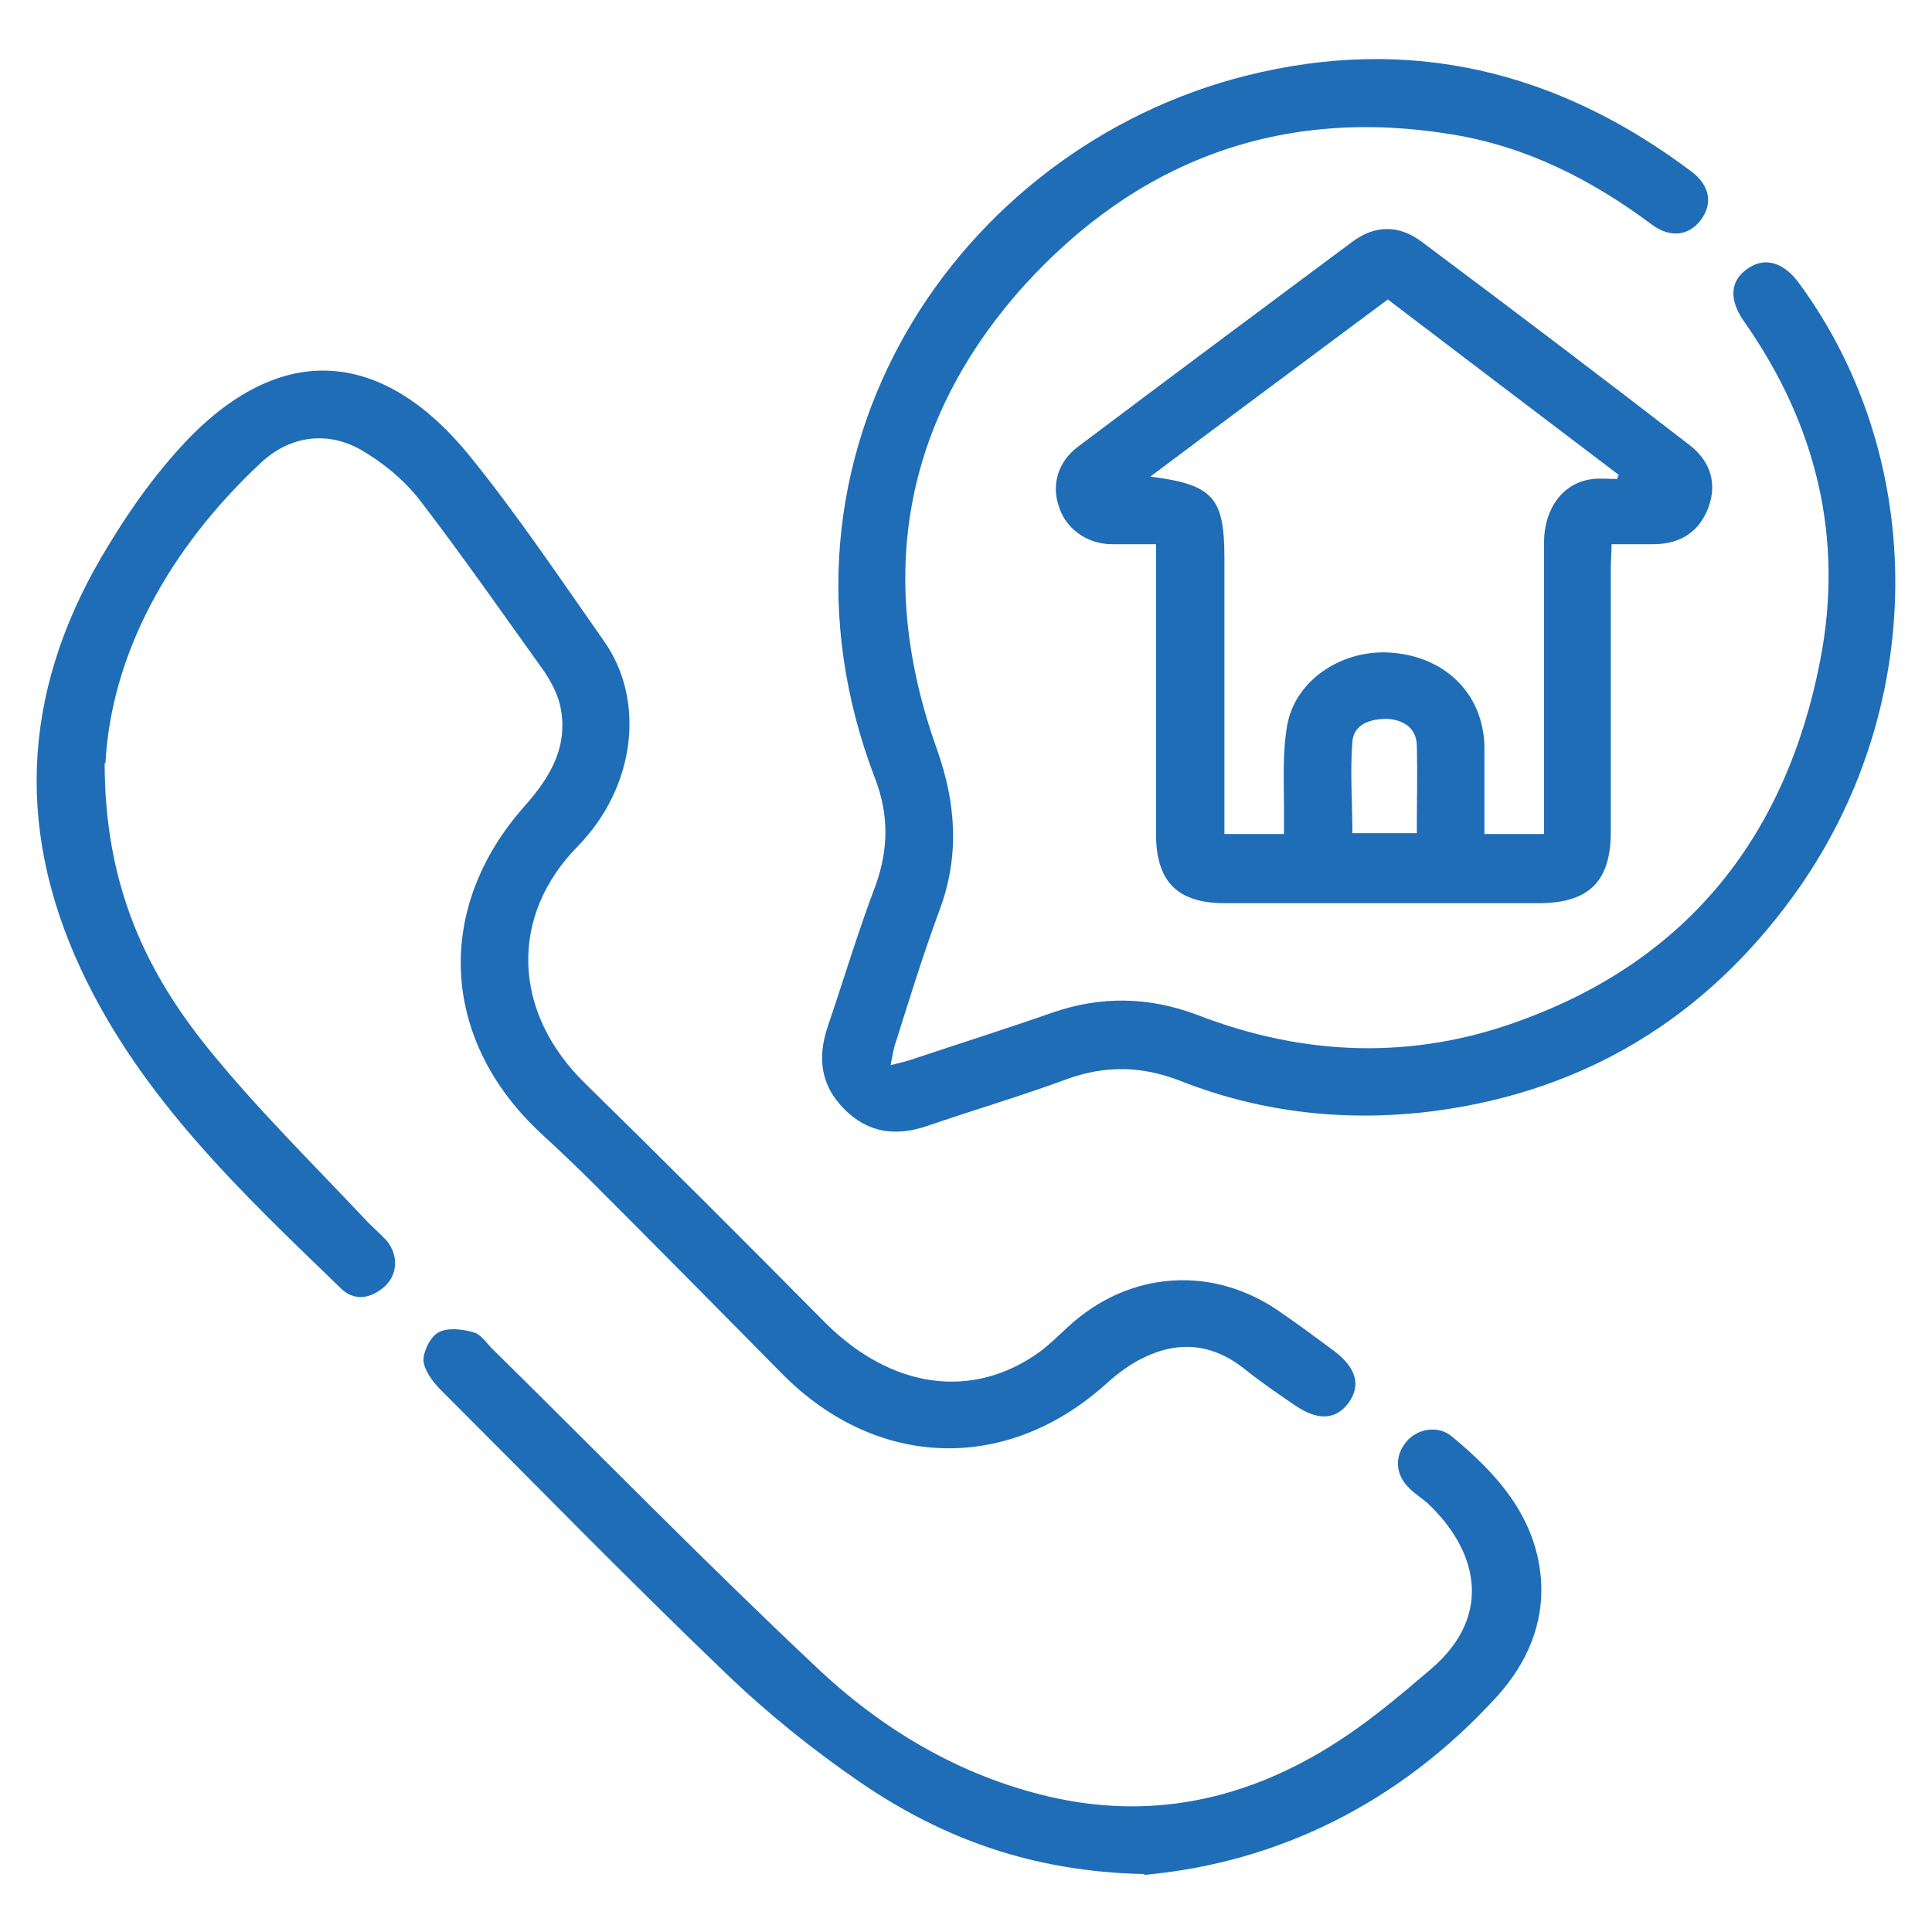
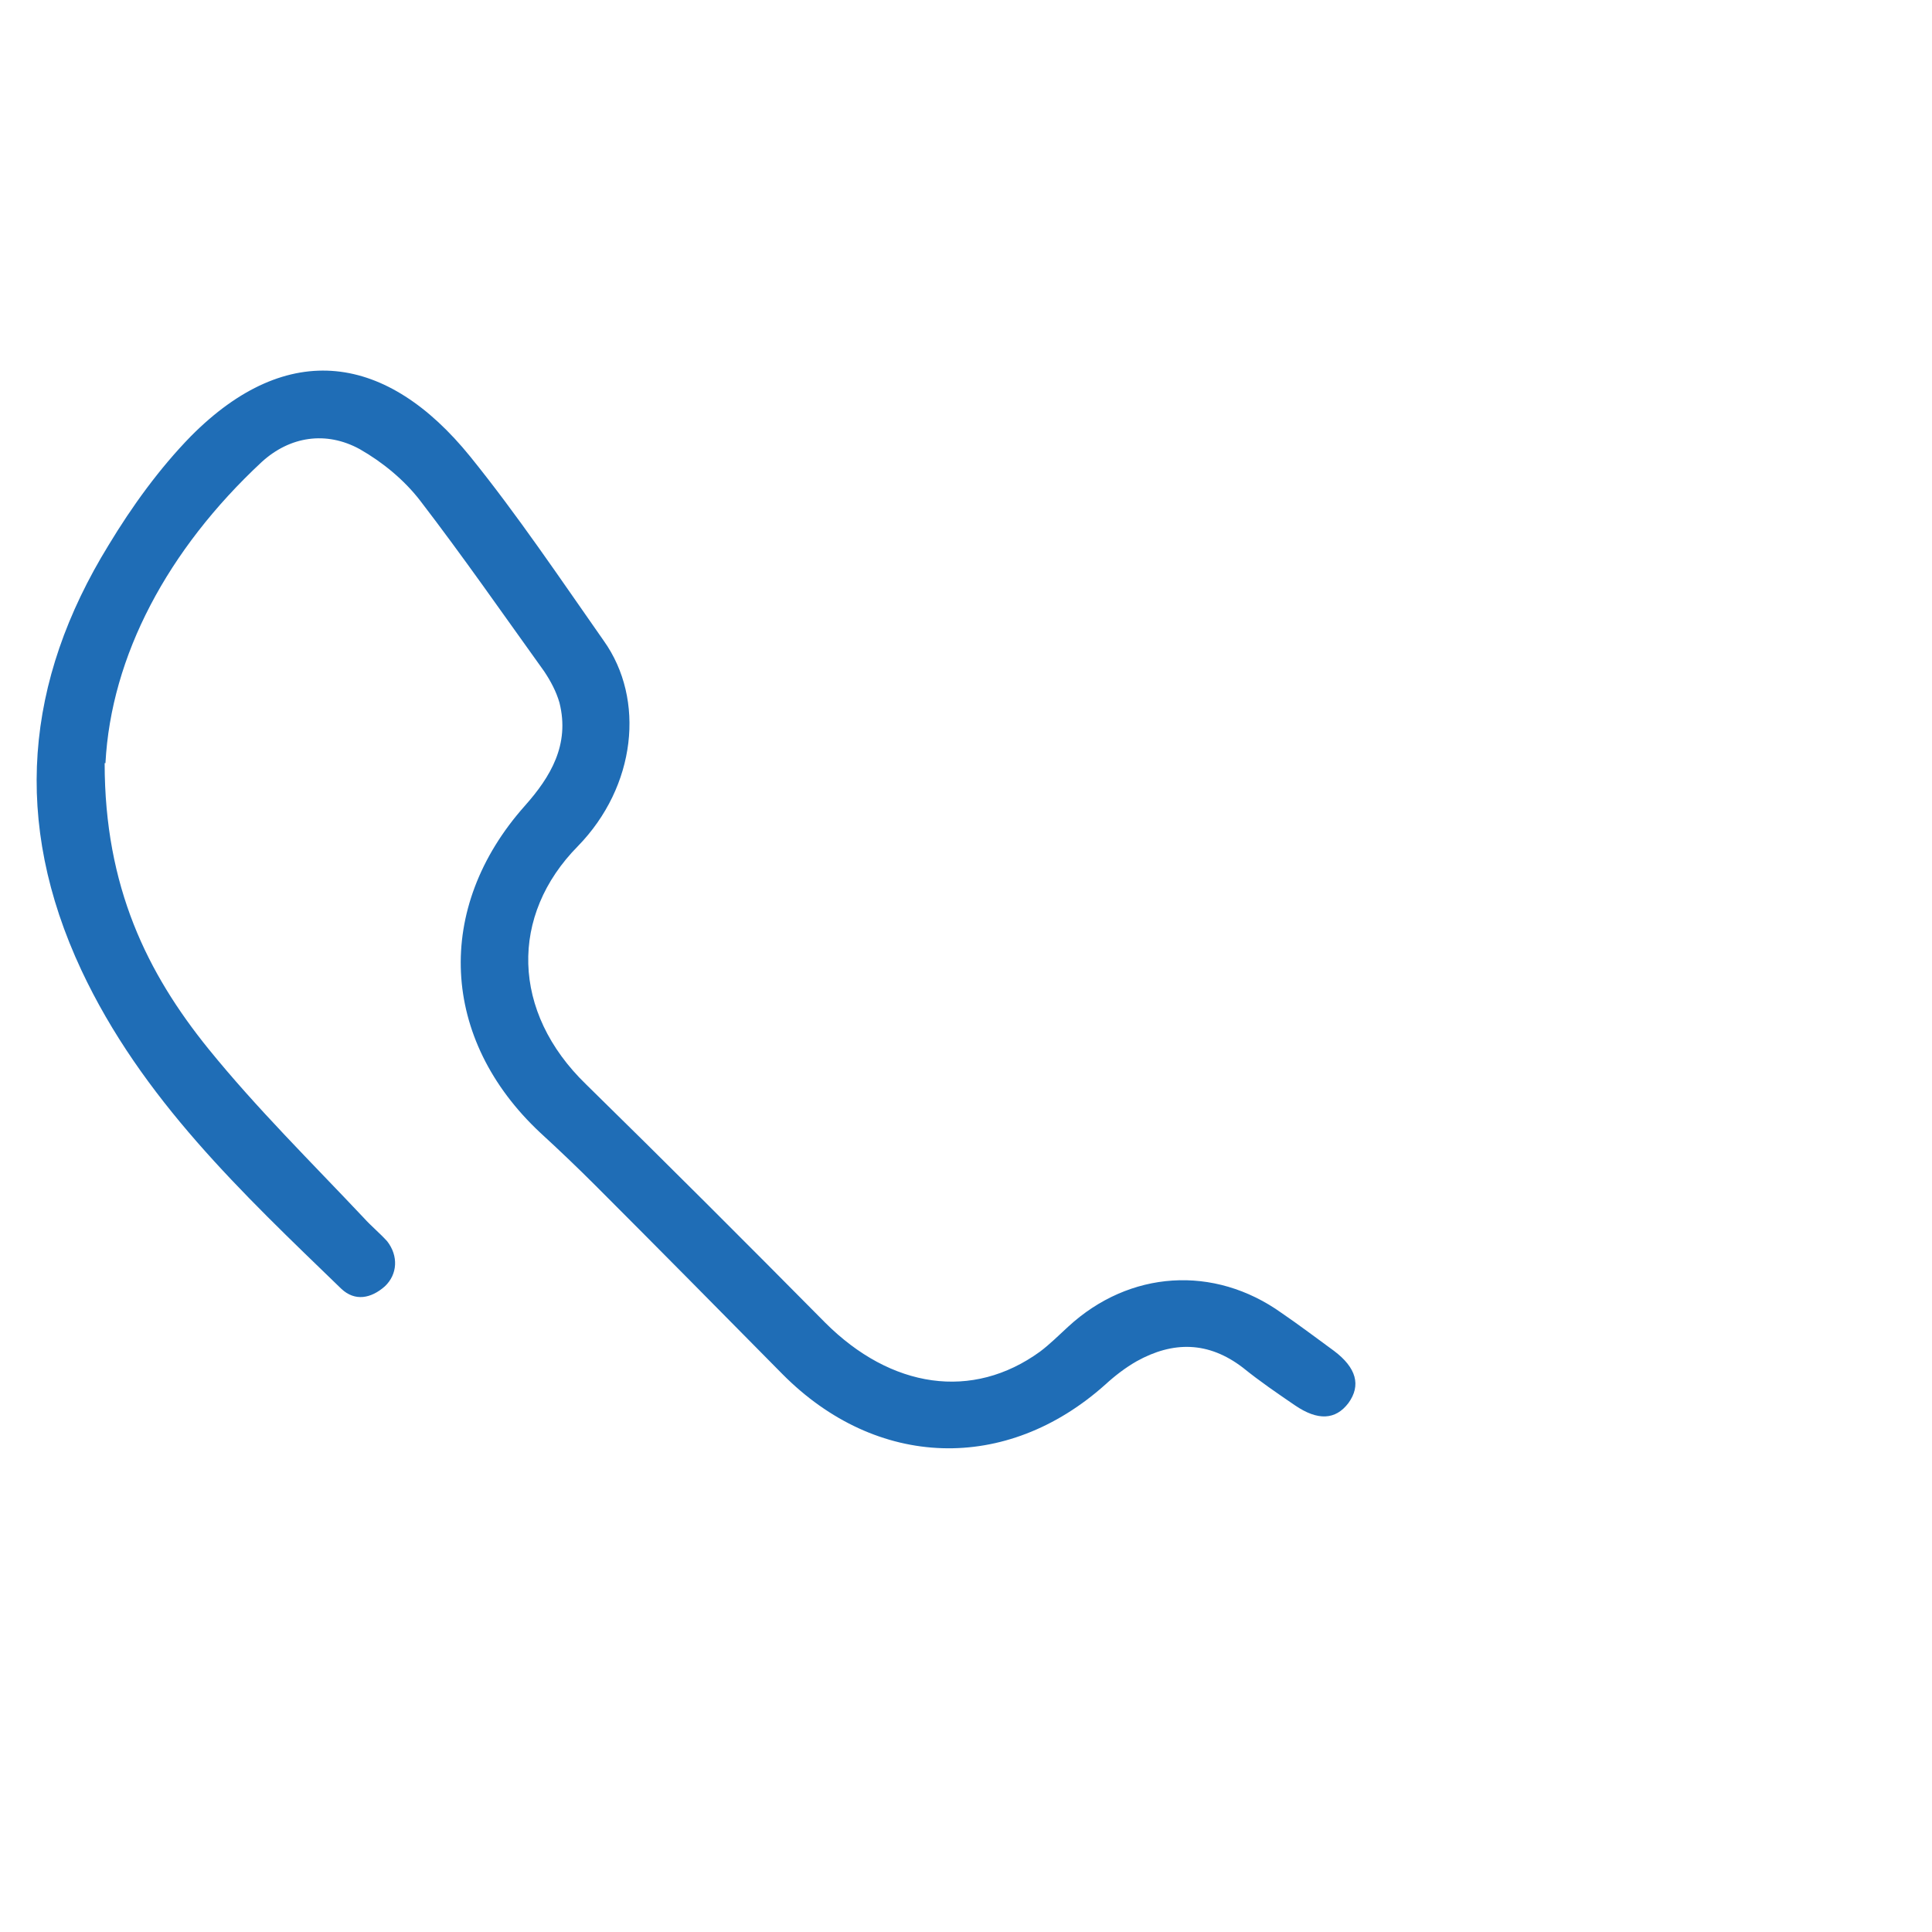
<svg xmlns="http://www.w3.org/2000/svg" id="Layer_1" viewBox="0 0 24 24">
  <defs>
    <style>
      .cls-1 {
        fill: #1f6db6;
      }
    </style>
  </defs>
-   <path class="cls-1" d="M11.03,13.24c.16-.04.25-.06.33-.09.57-.19,1.14-.37,1.71-.57.61-.21,1.2-.2,1.81.03,1.32.51,2.67.56,4,.07,2.1-.76,3.31-2.31,3.73-4.47.3-1.53-.05-2.94-.94-4.21-.2-.28-.18-.52.05-.67.21-.14.44-.07.63.19,1.62,2.21,1.59,5.33-.08,7.62-1.1,1.51-2.58,2.41-4.44,2.66-1.08.14-2.14.03-3.16-.37-.48-.19-.94-.2-1.43-.02-.57.21-1.15.38-1.73.58-.39.13-.73.08-1.02-.21-.29-.29-.34-.63-.21-1.02.2-.59.38-1.19.6-1.77.16-.45.16-.88-.01-1.32-1.54-4.02,1.03-7.83,4.61-8.73,2.03-.51,3.87-.06,5.53,1.19.23.17.27.4.12.6-.15.2-.38.23-.61.06-.75-.56-1.56-.97-2.48-1.12-2.12-.35-3.91.32-5.33,1.89-1.5,1.68-1.83,3.63-1.07,5.75.24.68.28,1.33.03,2-.2.54-.37,1.09-.54,1.63-.03.08-.04.16-.07.31Z" />
  <path class="cls-1" d="M1.3,9.48c0,1.54.53,2.61,1.29,3.55.6.74,1.28,1.41,1.93,2.1.09.1.2.19.29.29.14.18.13.41-.03.56-.17.15-.37.19-.54.03-1.23-1.19-2.48-2.36-3.23-3.96-.86-1.84-.7-3.59.34-5.28.29-.48.63-.95,1.02-1.35,1.21-1.22,2.44-1.02,3.47.25.59.73,1.12,1.52,1.66,2.29.52.73.4,1.81-.32,2.55-.85.86-.83,2.06.1,2.96,1,.98,1.99,1.97,2.97,2.96.82.82,1.83.97,2.67.36.12-.09.23-.2.35-.31.76-.7,1.81-.77,2.65-.17.22.15.43.31.65.47.28.21.34.43.18.65-.16.21-.38.22-.66.03-.22-.15-.44-.3-.65-.47-.43-.33-.87-.33-1.32-.08-.14.08-.27.18-.39.29-1.23,1.1-2.84,1.05-4.01-.13-.77-.78-1.54-1.56-2.32-2.34-.22-.22-.45-.44-.69-.66-1.24-1.16-1.32-2.79-.19-4.06.32-.36.56-.76.43-1.28-.04-.14-.11-.27-.19-.39-.51-.71-1.01-1.43-1.54-2.12-.2-.26-.47-.48-.75-.64-.42-.23-.87-.16-1.22.16-1.17,1.09-1.87,2.41-1.94,3.74Z" />
-   <path class="cls-1" d="M14.37,6.76c-.21,0-.39,0-.56,0-.31,0-.58-.2-.66-.48-.09-.27,0-.55.24-.73,1.13-.85,2.27-1.7,3.4-2.54.29-.22.59-.22.88,0,1.11.83,2.22,1.67,3.32,2.52.27.21.34.49.23.78-.11.29-.34.45-.68.45-.16,0-.32,0-.52,0,0,.1-.01.19-.01.28,0,1.1,0,2.19,0,3.29,0,.61-.26.88-.87.89-1.31,0-2.61,0-3.92,0-.6,0-.86-.27-.86-.87,0-1.1,0-2.19,0-3.29v-.3ZM15.95,10.36c0-.12,0-.22,0-.32,0-.34-.02-.69.04-1.03.1-.57.7-.96,1.32-.9.66.06,1.11.52,1.13,1.15,0,.37,0,.73,0,1.1h.74c0-.12,0-.22,0-.32,0-1.1,0-2.2,0-3.29,0-.44.24-.76.61-.8.1-.01.2,0,.3,0,0-.02.01-.03.02-.05-.95-.72-1.91-1.45-2.87-2.18-.98.73-1.95,1.45-2.95,2.2.78.1.92.26.92,1.01,0,1.05,0,2.11,0,3.16v.27h.75ZM17.6,10.36c0-.38.01-.74,0-1.11-.01-.21-.17-.31-.37-.32-.2,0-.41.06-.43.28-.03.38,0,.76,0,1.14h.81Z" />
-   <path class="cls-1" d="M14.21,23.28c-1.4-.03-2.51-.45-3.51-1.13-.6-.41-1.17-.87-1.69-1.37-1.2-1.15-2.36-2.34-3.54-3.52-.1-.1-.2-.24-.21-.36,0-.12.09-.3.19-.35.11-.06.29-.04.43,0,.09.02.16.13.23.2,1.34,1.32,2.65,2.66,4.02,3.95.82.78,1.79,1.36,2.91,1.62,1.34.31,2.57,0,3.69-.76.37-.25.71-.54,1.05-.83.78-.67.57-1.48-.05-2.06-.07-.06-.15-.11-.22-.18-.18-.17-.19-.4-.04-.58.13-.16.39-.21.56-.07.56.46,1.04.99,1.11,1.75.05.57-.17,1.07-.54,1.48-1.22,1.34-2.74,2.07-4.38,2.22Z" />
</svg>